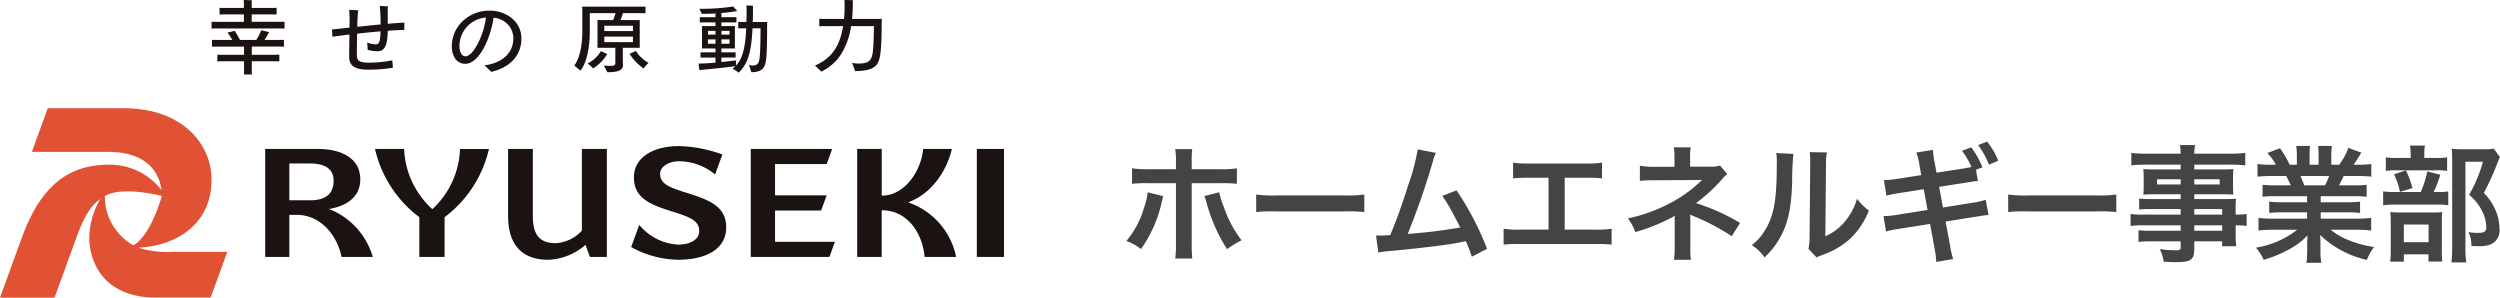
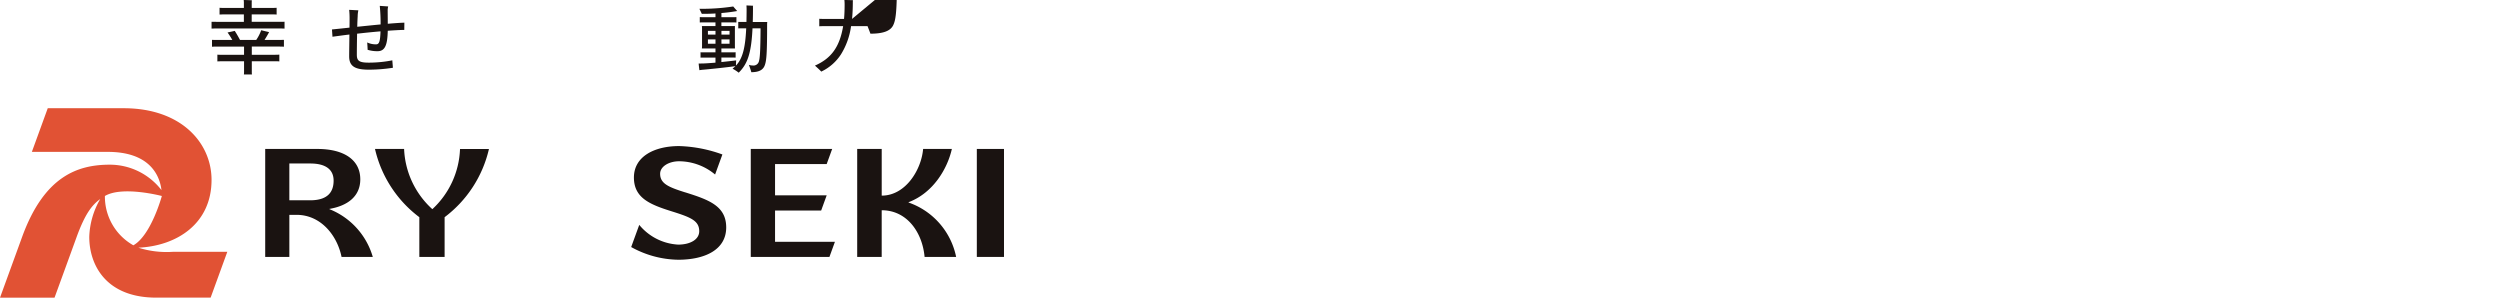
<svg xmlns="http://www.w3.org/2000/svg" width="396.282" height="47.182" viewBox="0 0 396.282 47.182">
  <g id="logo" transform="translate(-4707.205 18276.178)">
    <g id="グループ_13292" data-name="グループ 13292" transform="translate(-390.593 491)">
      <g id="logo_02" transform="translate(5328.105 -18564.16)">
        <path id="パス_67902" data-name="パス 67902" d="M44.01,58.061a14.866,14.866,0,0,1-5.487-.652c6.1-.28,11.6-3.806,11.6-10.749,0-5.846-4.781-11.359-13.931-11.359H24.159l-2.518,6.92H33.677c6.319,0,8.182,3.375,8.509,6.058a10.352,10.352,0,0,0-8.194-4.029c-5.115,0-10.4,1.843-13.9,11.465-.971,2.665-3.5,9.614-3.5,9.614h8.643s2.9-7.953,3.5-9.614c1.335-3.667,2.441-5.081,3.741-6.019A12.725,12.725,0,0,0,30.739,55.7c0,4.317,2.538,9.624,10.624,9.624h8.614l2.646-7.267ZM33.217,49.213c2.783-1.649,9.027,0,9.027,0s-1.693,6.231-4.513,7.817a8.854,8.854,0,0,1-4.513-7.817" transform="translate(-246.897 -221.164)" fill="#e15234" />
-         <path id="パス_67903" data-name="パス 67903" d="M125.869,43.123V56.07a6.113,6.113,0,0,1-4.139,1.99c-2.725,0-3.637-1.492-3.637-4.363V43.123H114.17V53.7c0,4.3,1.9,6.992,6.386,6.992a9.513,9.513,0,0,0,5.887-2.375l.7,1.925h2.683V43.123Z" transform="translate(-263.938 -222.531)" fill="#1a1311" />
        <rect id="長方形_23439" data-name="長方形 23439" width="4.307" height="17.116" transform="translate(-75.468 -179.408)" fill="#1a1311" />
        <path id="パス_67904" data-name="パス 67904" d="M164.626,52.88h7.312l.872-2.4h-8.184V45.52h8.184l.872-2.4H160.777V60.24h12.469l.872-2.4h-9.492Z" transform="translate(-272.078 -222.531)" fill="#1a1311" />
        <path id="パス_67905" data-name="パス 67905" d="M146.369,49.909c-2.625-.824-3.971-1.386-3.971-2.949,0-1.159,1.4-1.981,3.012-1.981a8.96,8.96,0,0,1,5.7,2.1l1.157-3.178a21.786,21.786,0,0,0-6.854-1.331c-3.921,0-7.17,1.647-7.17,4.983,0,3.267,2.577,4.294,6.032,5.376,2.97.93,4.321,1.471,4.321,3.137,0,1.324-1.436,2.124-3.34,2.124a8.589,8.589,0,0,1-6.168-3.127l-1.279,3.512a15.76,15.76,0,0,0,7.446,2.013c4.2,0,7.617-1.553,7.617-5.124,0-3.387-2.722-4.374-6.5-5.559" transform="translate(-268.066 -222.434)" fill="#1a1311" />
        <path id="パス_67906" data-name="パス 67906" d="M189.358,51.614v-.049c3.911-1.471,6.159-5.312,6.865-8.442h-4.558c-.268,3.269-2.765,7.4-6.563,7.4v-7.4h-3.886V60.239H185.1v-7.4c4.054,0,6.457,3.569,6.8,7.4H196.9a11.563,11.563,0,0,0-7.54-8.624" transform="translate(-275.647 -222.531)" fill="#1a1311" />
        <path id="パス_67907" data-name="パス 67907" d="M97.7,52.669a13.616,13.616,0,0,1-4.477-9.546H88.609A18.764,18.764,0,0,0,95.638,53.94v6.3h4.006v-6.3a18.813,18.813,0,0,0,7.03-10.813h-4.587A13.652,13.652,0,0,1,97.7,52.669" transform="translate(-259.475 -222.531)" fill="#1a1311" />
        <path id="パス_67908" data-name="パス 67908" d="M77.71,52.67v-.045c2.881-.493,4.885-1.992,4.885-4.686,0-3.1-2.6-4.815-6.807-4.815H67.523V60.239H71.35V53.568h1.142c3.849,0,6.444,3.264,7.134,6.671h4.951A11.623,11.623,0,0,0,77.71,52.67m-3.044-7.241c2.458,0,3.7.962,3.7,2.717,0,1.883-1.023,3.116-3.717,3.116h-3.3V45.429h3.315" transform="translate(-255.792 -222.531)" fill="#1a1311" />
-         <path id="パス_67909" data-name="パス 67909" d="M112.82,17.719a5.516,5.516,0,0,0-3.411-1.157,6.053,6.053,0,0,0-4.46,1.789,5.436,5.436,0,0,0-1.593,3.747,3.528,3.528,0,0,0,.573,2.132,1.9,1.9,0,0,0,1.578.751c2.249,0,4.034-4.236,4.463-7.305a3.5,3.5,0,0,1,2.186.995,3.2,3.2,0,0,1,.947,2.31c0,2.252-1.73,3.889-4.584,4.254a9.559,9.559,0,0,1,1.066,1.026c3.014-.67,4.8-2.641,4.8-5.266a4.083,4.083,0,0,0-1.57-3.274m-4.057-.071c-.327,2.878-2.041,6.147-3.228,6.147-.616,0-.97-.655-.97-1.8a4.568,4.568,0,0,1,4.2-4.347" transform="translate(-262.042 -217.889)" fill="#1a1311" />
        <path id="パス_67910" data-name="パス 67910" d="M67.528,20.846c.485,0,.839,0,1.165-.012v1.088c-.325-.025-.679-.025-1.165-.025H63.6V23.2h3.337c.422,0,.729,0,1.027-.025v1.074c-.284-.024-.613-.024-1.027-.024H63.6v1.62a2.936,2.936,0,0,0,.024.474H62.347a2.941,2.941,0,0,0,.024-.474V24.23h-3.2c-.422,0-.731,0-1.028.024V23.181c.284.025.614.025,1.028.025h3.2V21.9H58.456c-.486,0-.839,0-1.165.025V20.836c.325.012.678.012,1.165.012H60.51a13.02,13.02,0,0,0-.756-1.185c.367-.075.761-.161,1.142-.251.222.334.55.9.836,1.436H64.3a6.507,6.507,0,0,0,.787-1.54c.414.107,1.262.3,1.262.3a1.154,1.154,0,0,0-.08.135c-.185.347-.406.725-.651,1.1Zm-3.944-2.87V16.8h2.98c.391,0,.7,0,.971.024V15.75c-.271.024-.581.024-.971.024H63.586v-.886a2.847,2.847,0,0,1,.025-.32c-.284-.025-1-.049-1.293-.05.013.119.026.3.026.371v.887H59.46c-.391,0-.7,0-.972-.024v1.074c.271-.024.582-.024.972-.024h2.883v1.177h-3.97c-.467,0-.838,0-1.151-.012v1.087c.314-.024.684-.024,1.151-.024h9.252c.468,0,.839,0,1.165.024V17.964c-.326.012-.7.012-1.165.012Z" transform="translate(-253.993 -217.535)" fill="#1a1311" />
        <path id="パス_67911" data-name="パス 67911" d="M89.176,16.461a2.592,2.592,0,0,1,.08-.726l-1.335-.091a26.979,26.979,0,0,1,.133,2.944c-1.2.111-2.484.247-3.7.37.013-.636.041-1.22.067-1.665a4.623,4.623,0,0,1,.107-.943l-1.457-.076a12.758,12.758,0,0,1,.066,1.345c0,.343,0,.877-.013,1.474-1.135.121-2.137.228-2.778.29l.08,1.155c.746-.1,1.67-.233,2.685-.352-.013,1.347-.039,2.771-.039,3.457,0,1.638.988,2.154,3.392,2.113a25.047,25.047,0,0,0,3.54-.3l-.093-1.18a19.009,19.009,0,0,1-3.513.366c-1.764.031-2.111-.281-2.111-1.272,0-.571.014-1.944.041-3.316,1.216-.135,2.5-.273,3.713-.37-.053,1.449-.17,2.048-.668,2.057a3.146,3.146,0,0,1-1.443-.3c.026.317.066.926.066,1.167a5.252,5.252,0,0,0,1.617.221c1.163-.021,1.524-1.03,1.577-3.241.976-.068,1.87-.122,2.618-.135l.014-1.144c-.615.011-1.55.079-2.632.173,0-.675-.013-1.575-.013-2.02" transform="translate(-258.031 -217.732)" fill="#1a1311" />
-         <path id="パス_67912" data-name="パス 67912" d="M138.666,24.707a8.693,8.693,0,0,0-.792.883,8.111,8.111,0,0,1-2.225-2.319l1.005-.453a5.591,5.591,0,0,0,2.012,1.889m-6.538-1.4c-.377-.167-.666-.309-1.018-.465a4.893,4.893,0,0,1-2.1,1.949,10.669,10.669,0,0,1,.867.787,6.751,6.751,0,0,0,2.163-2.152Zm2.452.959c0,.167.026.692.026.823,0,.716-.616,1.1-2.49,1.1-.1-.249-.377-.751-.54-1.073a10.233,10.233,0,0,0,1.03.071c.6,0,.792-.131.792-.37v-2.5h-2.855a3.306,3.306,0,0,0,.026-.382V18.327a3.541,3.541,0,0,0-.026-.405h2.5a9.6,9.6,0,0,0,.391-1.1h-4.086v2.9c0,2.779-.566,5.117-1.5,6.226-.213-.191-.667-.573-.956-.823.742-.966,1.27-2.838,1.27-5.439V16.144c0-.071-.013-.238-.026-.346H137.2c.391,0,.692,0,.981-.012v1.061c-.289-.024-.591-.024-.981-.024h-2.591c-.1.31-.239.728-.391,1.1h3.056c-.012.131-.012.249-.012.405v3.609l.012.382h-2.692Zm-2.931-4.606h4.54v-.845h-4.54Zm4.54.882h-4.54v.88h4.54Z" transform="translate(-266.166 -217.758)" fill="#1a1311" />
        <path id="パス_67913" data-name="パス 67913" d="M159.37,15.858a1.382,1.382,0,0,1,.024-.249l-1.05-.047c.011.153.024.426.024.59,0,.732-.012,1.406-.024,2.031h-.738c-.191,0-.381,0-.56-.012V19.2c.191-.012.37-.012.56-.012h.7c-.142,3.081-.573,4.818-1.631,5.911l.036-.83c-.44.064-1.374.166-2.34.268v-.714h1.6c.251,0,.454,0,.657.012v-.85c-.2.012-.406.012-.657.012h-1.6v-.614h2.153l-.012-.366V19.2a3.5,3.5,0,0,1,.012-.366h-2.153v-.58H156.1c.238,0,.442,0,.656.012v-.85c-.213.012-.417.012-.656.012h-1.724v-.661c.752-.059,1.524-.153,2.228-.271l.275-.047c-.155-.165-.453-.508-.632-.721a33.089,33.089,0,0,1-5.362.366c.119.249.31.637.382.8.739,0,1.5-.012,2.167-.059v.59h-1.82c-.251,0-.453,0-.669-.012v.85c.215-.012.418-.012.669-.012h1.82v.578h-2.154a3.029,3.029,0,0,1,.024.366v2.819a3.236,3.236,0,0,1-.024.366h2.154V23h-1.724c-.239,0-.442,0-.645-.012v.85c.2-.012.405-.012.645-.012h1.724v.807c-.764.059-1.524.118-2,.13-.263,0-.478.012-.669.012.036.377.071.673.12,1.051.167-.024.382-.059.56-.071,1.146-.094,4.193-.426,5.149-.569a5,5,0,0,1-.454.4,6.592,6.592,0,0,1,.979.637c1.35-1.358,1.993-2.94,2.185-7.035h1.277c-.024,3.931-.12,4.722-.251,5.195a.888.888,0,0,1-.99.7,1.777,1.777,0,0,1-.608-.107c.142.4.357,1,.381,1.169,1.315,0,1.922-.426,2.161-1.169.238-.7.346-1.76.346-6.47,0-.071.012-.225.024-.32h-2.3c.024-.711.036-1.476.036-2.326m-5,3.731h1.285v.6h-1.285Zm0,1.356h1.285v.683h-1.285Zm-.943.683h-1.2v-.681h1.2Zm0-1.439h-1.2v-.6h1.2Z" transform="translate(-270.329 -217.719)" fill="#1a1311" />
-         <path id="パス_67914" data-name="パス 67914" d="M178.983,17.521c.085-.829.121-1.783.121-2.629a2.943,2.943,0,0,1,.024-.335c-.189-.012-.882-.036-1.359-.036a6.506,6.506,0,0,1,.036.7c0,.772-.027,1.634-.094,2.3H174.8c-.4,0-.738,0-1.013-.023v1.191c.275-.024.618-.024,1.013-.024h2.771c-.554,3.31-1.889,5.119-4.469,6.254.348.316.79.717,1,.952a7.577,7.577,0,0,0,3.123-2.73,11.348,11.348,0,0,0,1.6-4.474h3.624c-.042,3.745-.185,4.6-.452,5.112-.284.578-.853.814-1.961.814a4.846,4.846,0,0,1-1.054-.107c.175.429.426,1.084.5,1.3,2.018,0,3.164-.426,3.608-1.335.383-.787.58-1.963.593-6.572,0-.086.012-.249.024-.358Z" transform="translate(-274.229 -217.539)" fill="#1a1311" />
+         <path id="パス_67914" data-name="パス 67914" d="M178.983,17.521c.085-.829.121-1.783.121-2.629a2.943,2.943,0,0,1,.024-.335c-.189-.012-.882-.036-1.359-.036a6.506,6.506,0,0,1,.036.7c0,.772-.027,1.634-.094,2.3H174.8c-.4,0-.738,0-1.013-.023v1.191c.275-.024.618-.024,1.013-.024h2.771c-.554,3.31-1.889,5.119-4.469,6.254.348.316.79.717,1,.952a7.577,7.577,0,0,0,3.123-2.73,11.348,11.348,0,0,0,1.6-4.474h3.624a4.846,4.846,0,0,1-1.054-.107c.175.429.426,1.084.5,1.3,2.018,0,3.164-.426,3.608-1.335.383-.787.58-1.963.593-6.572,0-.086.012-.249.024-.358Z" transform="translate(-274.229 -217.539)" fill="#1a1311" />
      </g>
-       <path id="パス_67915" data-name="パス 67915" d="M8.7-13.08H4.3a13.959,13.959,0,0,1-2.56-.14v2.46a19.817,19.817,0,0,1,2.52-.1H8.7v9.68a13.885,13.885,0,0,1-.12,2.26H11.3a17.045,17.045,0,0,1-.1-2.24v-9.7h4.62a19.983,19.983,0,0,1,2.54.1v-2.46a14.077,14.077,0,0,1-2.58.14H11.2v-1.06a16.54,16.54,0,0,1,.08-2.12H8.58A11.061,11.061,0,0,1,8.7-14.2ZM4.22-9.42a10.161,10.161,0,0,1-.58,2.46A14.34,14.34,0,0,1,.84-1.7,8.633,8.633,0,0,1,3.16-.42,20.64,20.64,0,0,0,6.52-8.18c.08-.36.1-.38.16-.62Zm8.98.6a5.463,5.463,0,0,1,.32.94A26.7,26.7,0,0,0,16.8-.4a14.685,14.685,0,0,1,2.3-1.4,18.52,18.52,0,0,1-2.84-5.38,12.831,12.831,0,0,1-.7-2.24Zm8.22,2.54a21.956,21.956,0,0,1,3.26-.1H35.3a21.956,21.956,0,0,1,3.26.1V-9.06a19.641,19.641,0,0,1-3.24.14H24.66a19.641,19.641,0,0,1-3.24-.14Zm25.6-9.94a31.631,31.631,0,0,1-1.46,5.54c-1.04,3.28-1.84,5.54-2.9,8.06-.84.04-1.32.06-1.72.06h-.52l.36,2.7A10.94,10.94,0,0,1,42.6-.1c5.98-.58,9.3-1,11.32-1.42.46-.1.46-.1.72-.16A20.48,20.48,0,0,1,55.6.8L58.02-.46a46.782,46.782,0,0,0-4.84-9.26l-2.26.88a24.83,24.83,0,0,1,1.9,3.18c.48.9.72,1.34.94,1.82a79.043,79.043,0,0,1-8.32,1.02,118.786,118.786,0,0,0,3.96-11.4,6.122,6.122,0,0,1,.52-1.44Zm23.3,4.5h3.36a20.346,20.346,0,0,1,2.56.1v-2.5a14.456,14.456,0,0,1-2.6.14h-8.9a14.456,14.456,0,0,1-2.6-.14v2.5a20.543,20.543,0,0,1,2.56-.1h3.06V-3.5H63.24a14.326,14.326,0,0,1-2.6-.14v2.52a20.543,20.543,0,0,1,2.56-.1h12a20.543,20.543,0,0,1,2.56.1V-3.64a14.326,14.326,0,0,1-2.6.14H70.32Zm20.02,13a8.965,8.965,0,0,1-.1-1.78V-4.9c0-.18-.02-.74-.04-.98.2.1.24.1.5.22a35.677,35.677,0,0,1,6.1,3.2l1.32-2.1A32.637,32.637,0,0,0,91.14-7.7a25.8,25.8,0,0,0,4.08-3.74,4.692,4.692,0,0,1,.88-.86l-1.16-1.36a4.22,4.22,0,0,1-1.36.18H90.2v-1.66a6.463,6.463,0,0,1,.1-1.4H87.62a8.257,8.257,0,0,1,.1,1.44v1.64H84.38a10.274,10.274,0,0,1-2.14-.18v2.42a14.754,14.754,0,0,1,2.12-.1c7.2-.04,7.2-.04,7.32-.06h.42a21.448,21.448,0,0,1-6.2,4.24,24.9,24.9,0,0,1-5.56,1.86A8.266,8.266,0,0,1,81.52-3.1a31.67,31.67,0,0,0,5.64-2.24,3.434,3.434,0,0,0,.6-.38V-.5a12.06,12.06,0,0,1-.12,1.78Zm13.52-16.92a10.053,10.053,0,0,1,.08,1.82c0,5.6-.46,8.18-1.9,10.48a8.217,8.217,0,0,1-2.06,2.3A7.118,7.118,0,0,1,102,.9a12.736,12.736,0,0,0,2.76-3.7c1.04-2.06,1.48-4.32,1.62-8.22a41.8,41.8,0,0,1,.2-4.48Zm5.3-.14a8.656,8.656,0,0,1,.08,1.32v.6l-.1,11.28a8.963,8.963,0,0,1-.18,2.12L110.24.9a8.7,8.7,0,0,1,.86-.36,13.209,13.209,0,0,0,4.26-2.4,12.412,12.412,0,0,0,3.18-4.66,8.383,8.383,0,0,1-1.88-1.88,9.773,9.773,0,0,1-1.96,3.66,8.041,8.041,0,0,1-3.06,2.28l.1-11.38a10.838,10.838,0,0,1,.14-1.9Zm20.1,3.26-.32-1.74a11.468,11.468,0,0,1-.24-1.88l-2.64.42a9.317,9.317,0,0,1,.48,1.9l.3,1.68-3.72.58a14.741,14.741,0,0,1-2.2.22l.4,2.46a18.454,18.454,0,0,1,2.2-.44l3.72-.58.6,3.28-4.86.78a14.554,14.554,0,0,1-2.12.2l.4,2.44a13.8,13.8,0,0,1,2.04-.42l4.94-.78.72,3.94a13.392,13.392,0,0,1,.26,2.08l2.68-.46a13.167,13.167,0,0,1-.48-2.08l-.72-3.86,4.76-.76c.4-.06.66-.1.8-.12l.32-.06a6.843,6.843,0,0,1,.92-.08l-.44-2.42a13.869,13.869,0,0,1-2.08.46l-4.7.76-.6-3.28,4.22-.66,1.14-.18.16-.04c.22-.02.32-.02.62-.04l-.3-1.78,1.02-.4a13.374,13.374,0,0,0-1.78-3.16L133.3-16a12.851,12.851,0,0,1,1.5,2.58c-.3.06-.86.16-1.32.24Zm9.78-1.9a11.671,11.671,0,0,0-1.76-3.04l-1.42.56a14.327,14.327,0,0,1,1.72,3.1Zm1.58,8.14a21.956,21.956,0,0,1,3.26-.1H154.5a21.956,21.956,0,0,1,3.26.1V-9.06a19.641,19.641,0,0,1-3.24.14H143.86a19.641,19.641,0,0,1-3.24-.14Zm27.34.4h-5.78a13.72,13.72,0,0,1-2.16-.1v1.9a14.324,14.324,0,0,1,2.2-.1h5.74v.86h-4.78a14.526,14.526,0,0,1-1.9-.08v1.86a13.632,13.632,0,0,1,1.98-.1h4.7v.96c0,.36-.16.46-.78.46a22.681,22.681,0,0,1-2.54-.18,5.692,5.692,0,0,1,.62,1.98c.64.04,1.44.08,1.92.08,2.44,0,2.94-.38,2.94-2.18V-1.64h4.42v.78h2.24a15.037,15.037,0,0,1-.1-2.16V-4.18a11.883,11.883,0,0,1,1.74.1v-1.9a11.3,11.3,0,0,1-1.74.1v-.7a13.534,13.534,0,0,1,.06-1.82c-.56.04-.96.06-2.14.06h-4.48V-9.1h4.6c.64,0,1.16.02,1.6.06a12.64,12.64,0,0,1-.06-1.34V-11.7a13.617,13.617,0,0,1,.06-1.4c-.48.04-.92.06-1.68.06h-4.52v-.76h5.74a19.287,19.287,0,0,1,2.34.12v-1.98a18.76,18.76,0,0,1-2.46.12h-5.62a5.651,5.651,0,0,1,.14-1.36h-2.42a7.389,7.389,0,0,1,.12,1.36H162.6a18.552,18.552,0,0,1-2.46-.12v1.98a19.286,19.286,0,0,1,2.34-.12h5.48v.76h-4.22c-.76,0-1.18-.02-1.7-.06.04.48.06.84.06,1.4v1.32c0,.5-.02.92-.06,1.34.46-.04.96-.06,1.68-.06h4.24v.76h-4.7a14.969,14.969,0,0,1-1.88-.08v1.74a16.612,16.612,0,0,1,1.84-.08h4.74Zm2.16,0v-.88h4.42v.88Zm0,1.7h4.42v.86h-4.42Zm-2.16-7.3v.82h-3.74v-.82Zm2.16,0h4.02v.82h-4.02ZM188-8.8v.96h-3.96a14.2,14.2,0,0,1-2.04-.1v1.8a14.373,14.373,0,0,1,2.04-.1H188v1h-5.3a18.565,18.565,0,0,1-2.4-.12v2a21.985,21.985,0,0,1,2.42-.12h3.72A14.377,14.377,0,0,1,179.9-.64a8.186,8.186,0,0,1,1.22,1.92A19.35,19.35,0,0,0,185.2-.4a11.124,11.124,0,0,0,2.88-2.2,13.467,13.467,0,0,0-.06,1.36v.96a14.927,14.927,0,0,1-.12,2.04h2.36a11.38,11.38,0,0,1-.14-2.02v-.98a13.691,13.691,0,0,0-.06-1.42,15.606,15.606,0,0,0,7.42,3.96,7.92,7.92,0,0,1,1.14-2.04,17.166,17.166,0,0,1-4.16-1.14,10.383,10.383,0,0,1-2.72-1.6h4.02a21.606,21.606,0,0,1,2.4.12v-2a17.665,17.665,0,0,1-2.42.12h-5.58v-1h4.18a14.681,14.681,0,0,1,2.06.1v-1.8a14.509,14.509,0,0,1-2.06.1h-4.18V-8.8h5.22a14.681,14.681,0,0,1,2.06.1v-1.9a18.392,18.392,0,0,1-2.06.08h-2.32c.28-.5.36-.68.74-1.48h2c.98,0,1.76.04,2.38.1v-2a16.217,16.217,0,0,1-2.26.12h-.56c.44-.62.76-1.12,1.24-1.92l-2.06-.76a10.671,10.671,0,0,1-1.44,2.68h-1.26V-15.2a10.5,10.5,0,0,1,.1-1.56h-2.18a14.242,14.242,0,0,1,.06,1.48v1.5H188.4v-1.5a13.471,13.471,0,0,1,.06-1.48h-2.18a11.124,11.124,0,0,1,.1,1.56v1.42h-1.14a14.139,14.139,0,0,0-1.54-2.62l-2,.76a8.454,8.454,0,0,1,1.36,1.86h-.64a16.948,16.948,0,0,1-2.28-.12v2c.64-.06,1.4-.1,2.38-.1h2.16c.22.38.44.84.74,1.48H183a18.165,18.165,0,0,1-2.06-.08v1.9A14.856,14.856,0,0,1,183-8.8Zm-.46-1.72a12.765,12.765,0,0,0-.6-1.48h4.56a11.663,11.663,0,0,1-.66,1.48Zm19.04-4.34v-.56a8.971,8.971,0,0,1,.1-1.4H204.3a7.019,7.019,0,0,1,.12,1.4v.56h-2.04a10.812,10.812,0,0,1-1.9-.1v2.16a9.025,9.025,0,0,1,1.64-.1h6.4a8.594,8.594,0,0,1,1.68.1v-2.16a10.467,10.467,0,0,1-1.82.1Zm1.48,5.4a17.61,17.61,0,0,0,1.06-2.74l-2.06-.52a16.307,16.307,0,0,1-1.04,3.26h-3.94a12.768,12.768,0,0,1-2.02-.1v2.2a13.109,13.109,0,0,1,2-.1h6.7a9.327,9.327,0,0,1,1.62.1v-2.2a8.815,8.815,0,0,1-1.72.1Zm-6.28-2.82a12.086,12.086,0,0,1,.94,2.8l1.98-.6a13.568,13.568,0,0,0-1.04-2.8ZM203.34.42h3.9V1.56h2.2a10.044,10.044,0,0,1-.08-1.5V-4.8a11.386,11.386,0,0,1,.06-1.48,10.8,10.8,0,0,1-1.46.06H202.8c-.74,0-1.14-.02-1.6-.06.04.46.06.82.06,1.64V-.3a16.241,16.241,0,0,1-.08,1.88h2.16Zm0-4.72h3.92v2.8h-3.92ZM217.6-16.34a7.693,7.693,0,0,1-1.58.1h-3.46a13.636,13.636,0,0,1-1.64-.08,15.257,15.257,0,0,1,.08,1.68V-.58a18.925,18.925,0,0,1-.12,2.28h2.36a13.8,13.8,0,0,1-.14-2.34V-14.26h2.78a22.064,22.064,0,0,1-2.2,5.24,8.158,8.158,0,0,1,2.08,2.6,5.916,5.916,0,0,1,.64,2.58c0,.64-.32.86-1.32.86a8.939,8.939,0,0,1-1.5-.12,4.71,4.71,0,0,1,.46,2.18,9.611,9.611,0,0,0,1,.04,5.345,5.345,0,0,0,2.04-.26,2.427,2.427,0,0,0,1.42-2.5,7.5,7.5,0,0,0-.56-2.78,8.965,8.965,0,0,0-1.92-2.9,41.413,41.413,0,0,0,2.16-4.76,6.571,6.571,0,0,1,.4-.88Z" transform="translate(5275.5 -18727.281)" fill="#444" />
    </g>
  </g>
</svg>